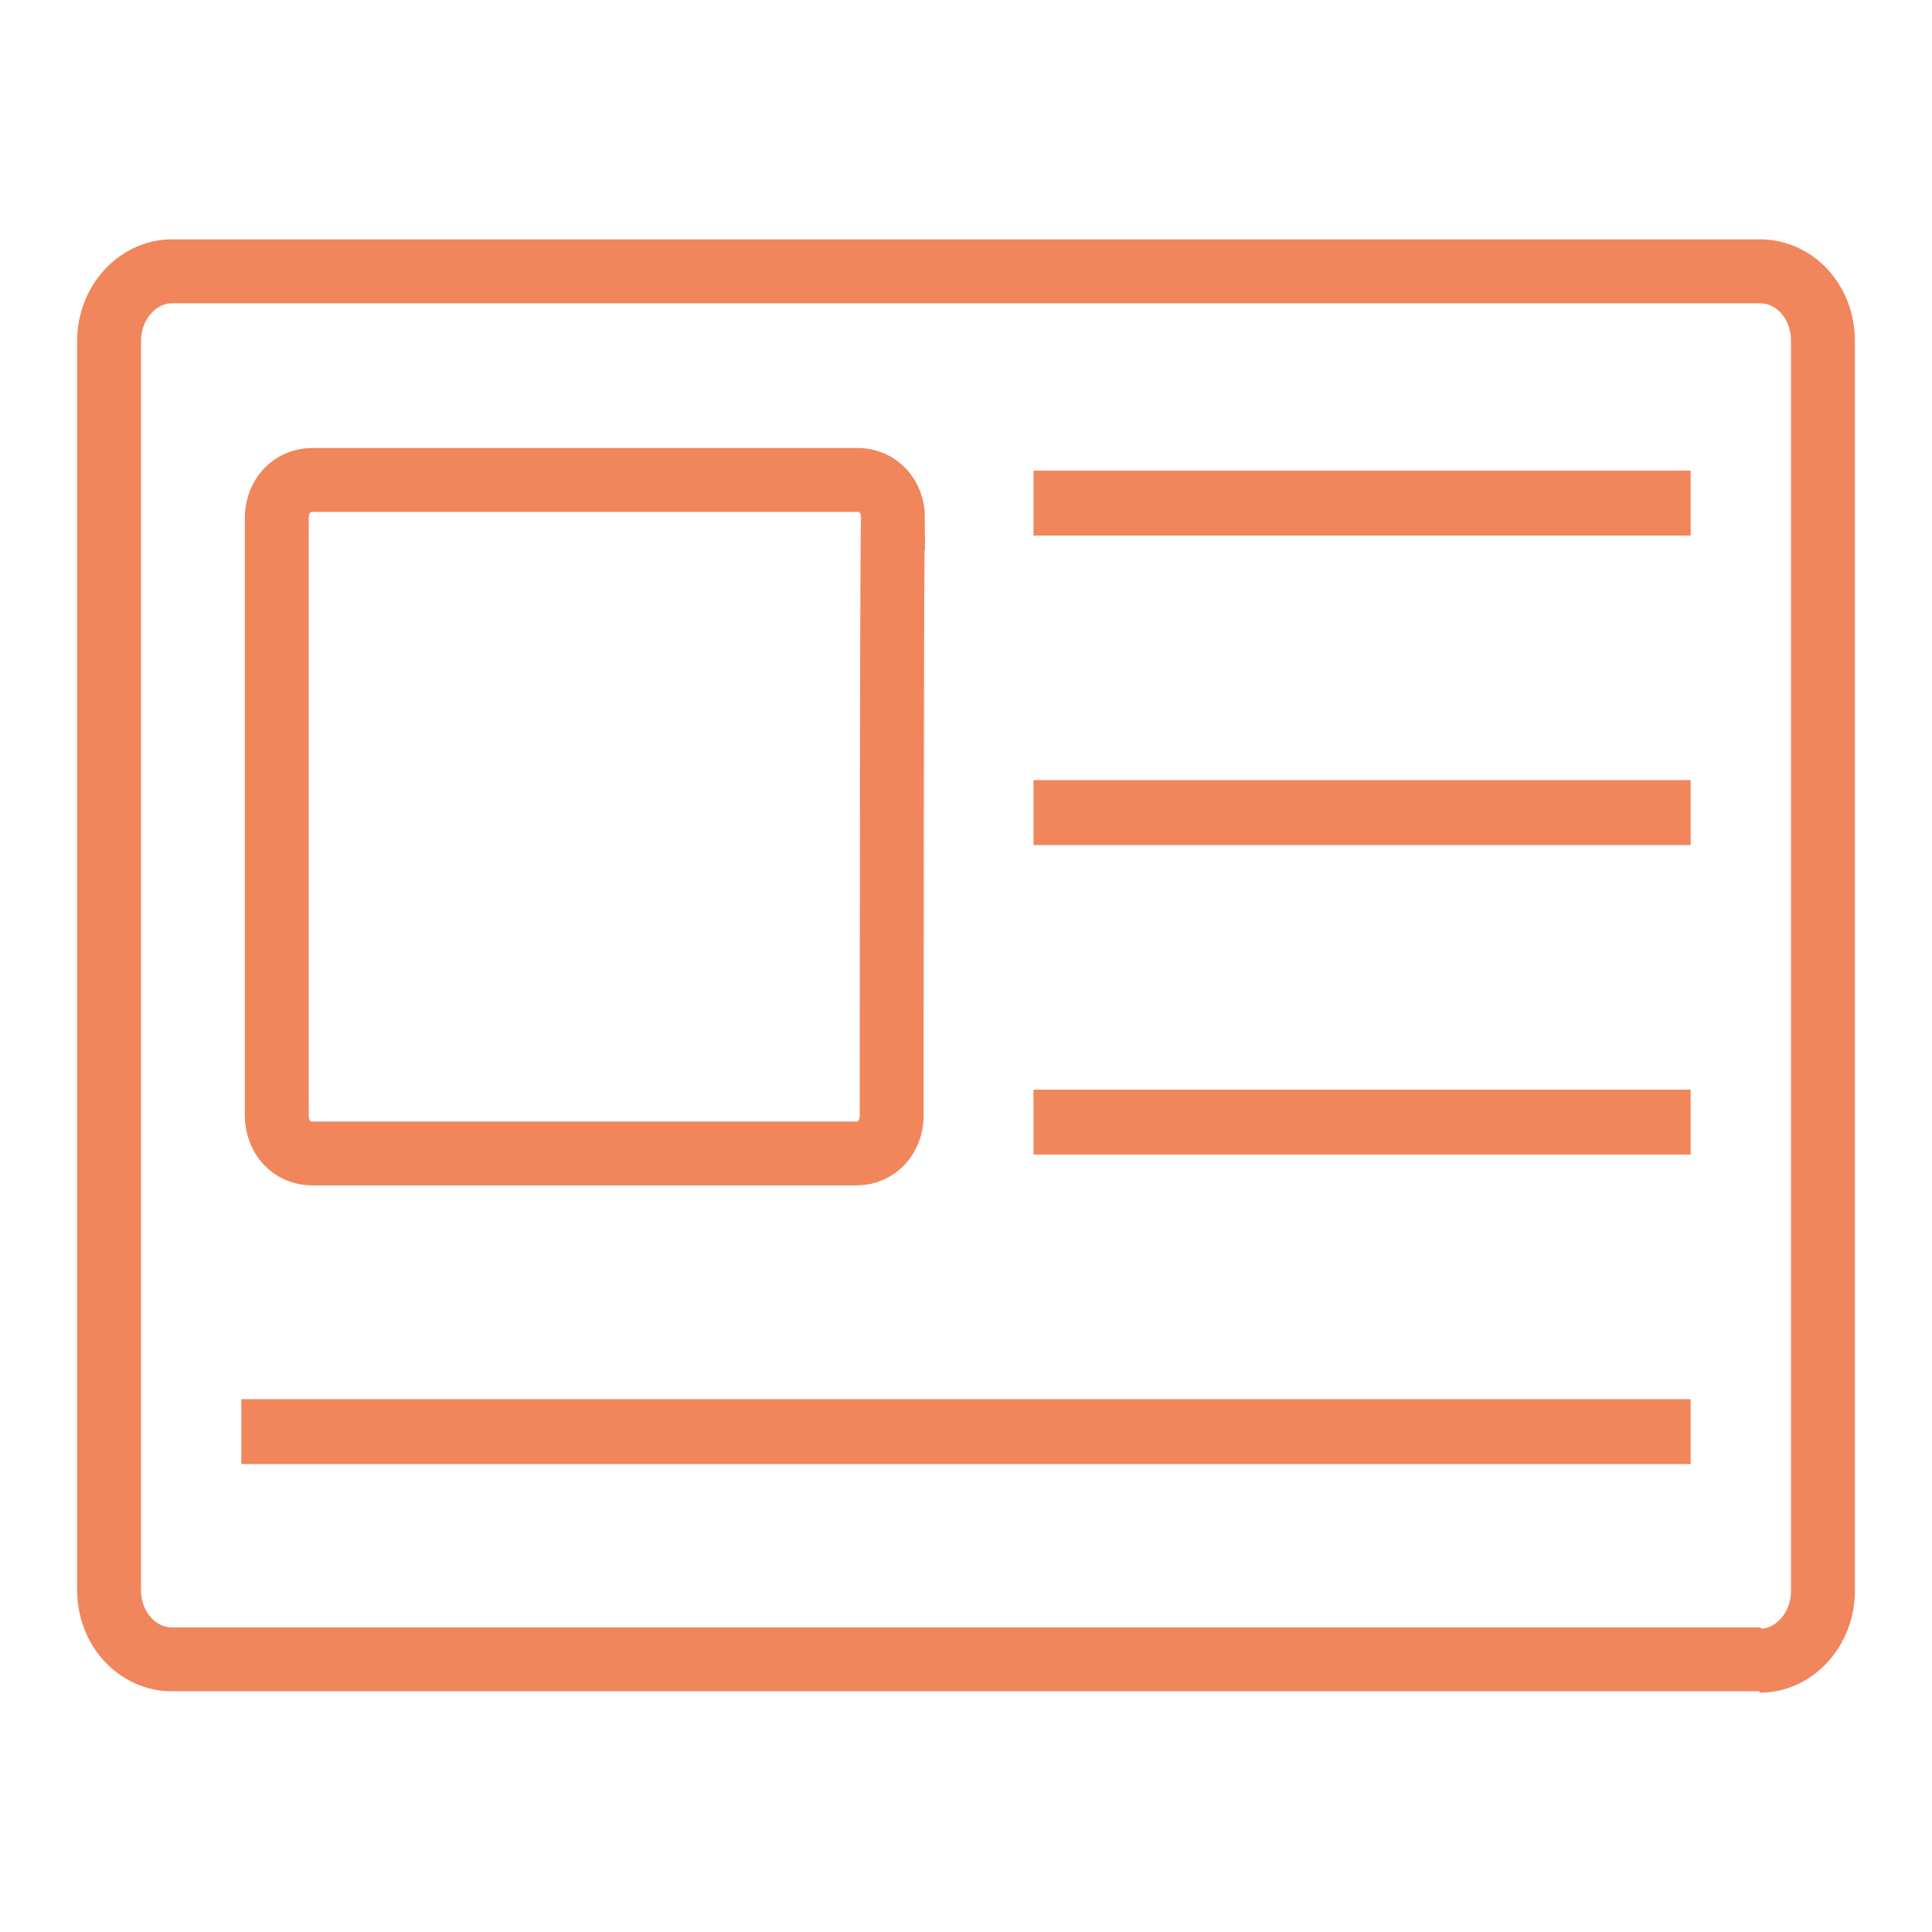
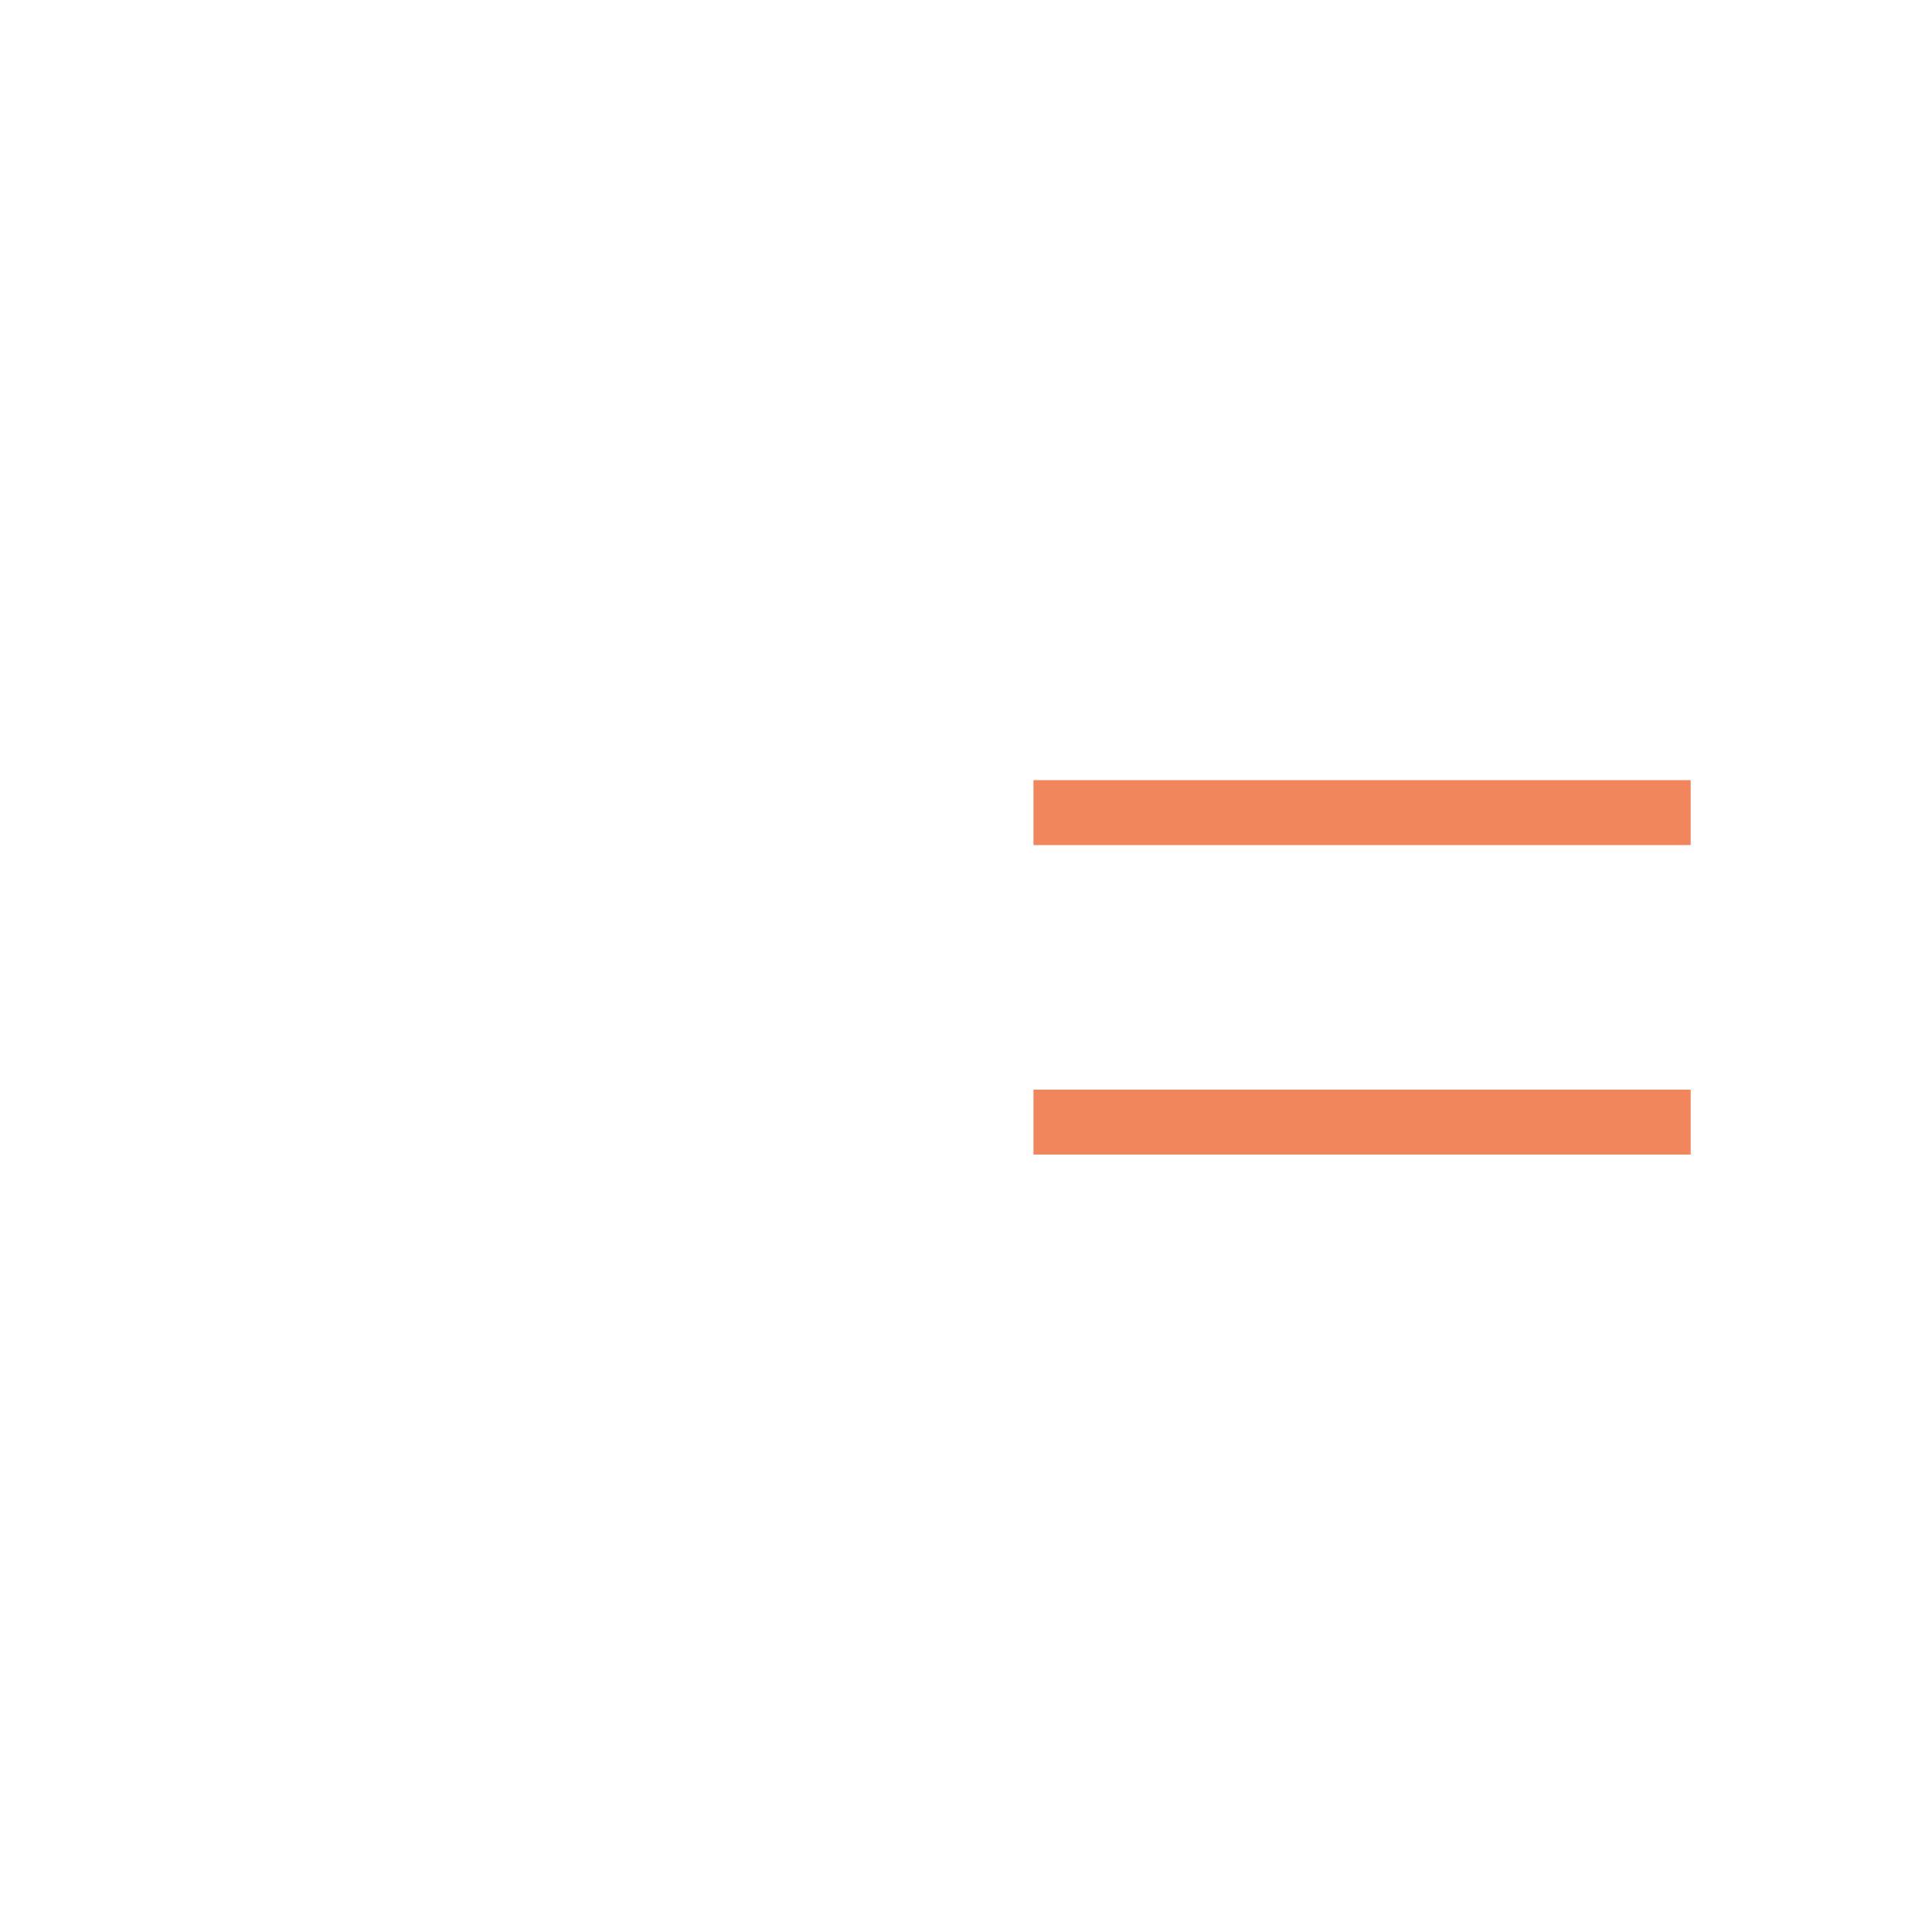
<svg xmlns="http://www.w3.org/2000/svg" version="1.1" id="Laag_1" x="0px" y="0px" viewBox="0 0 141.7 141.7" style="enable-background:new 0 0 141.7 141.7;" xml:space="preserve">
  <style type="text/css">
	.st0{fill:none;stroke:#F1855C;stroke-width:4.687;stroke-linecap:round;stroke-linejoin:bevel;stroke-miterlimit:10;}
	.st1{fill:none;stroke:#F1855C;stroke-width:4.687;stroke-miterlimit:10;}
	.st2{fill:none;stroke:#F1855C;stroke-width:4.761;stroke-miterlimit:10;}
</style>
  <g>
-     <path class="st0" d="M129.1,121.8c2.5,0,4.6-2.3,4.6-5.1V25c0-2.9-2.1-5.1-4.6-5.1H12.6C10.1,19.9,8,22.2,8,25v91.6   c0,2.9,2.1,5.1,4.6,5.1H129.1z" />
-   </g>
-   <path class="st1" d="M65.4,81.8c0,1.6-1.1,2.8-2.6,2.8H22.9c-1.5,0-2.6-1.2-2.6-2.8V38c0-1.6,1.1-2.8,2.6-2.8h40  c1.5,0,2.6,1.2,2.6,2.8C65.4,38,65.4,81.8,65.4,81.8z" />
+     </g>
  <line class="st2" x1="75.8" y1="82.3" x2="124" y2="82.3" />
  <line class="st2" x1="75.8" y1="59.6" x2="124" y2="59.6" />
-   <line class="st2" x1="75.8" y1="36.9" x2="124" y2="36.9" />
-   <line class="st2" x1="17.7" y1="105" x2="124" y2="105" />
</svg>